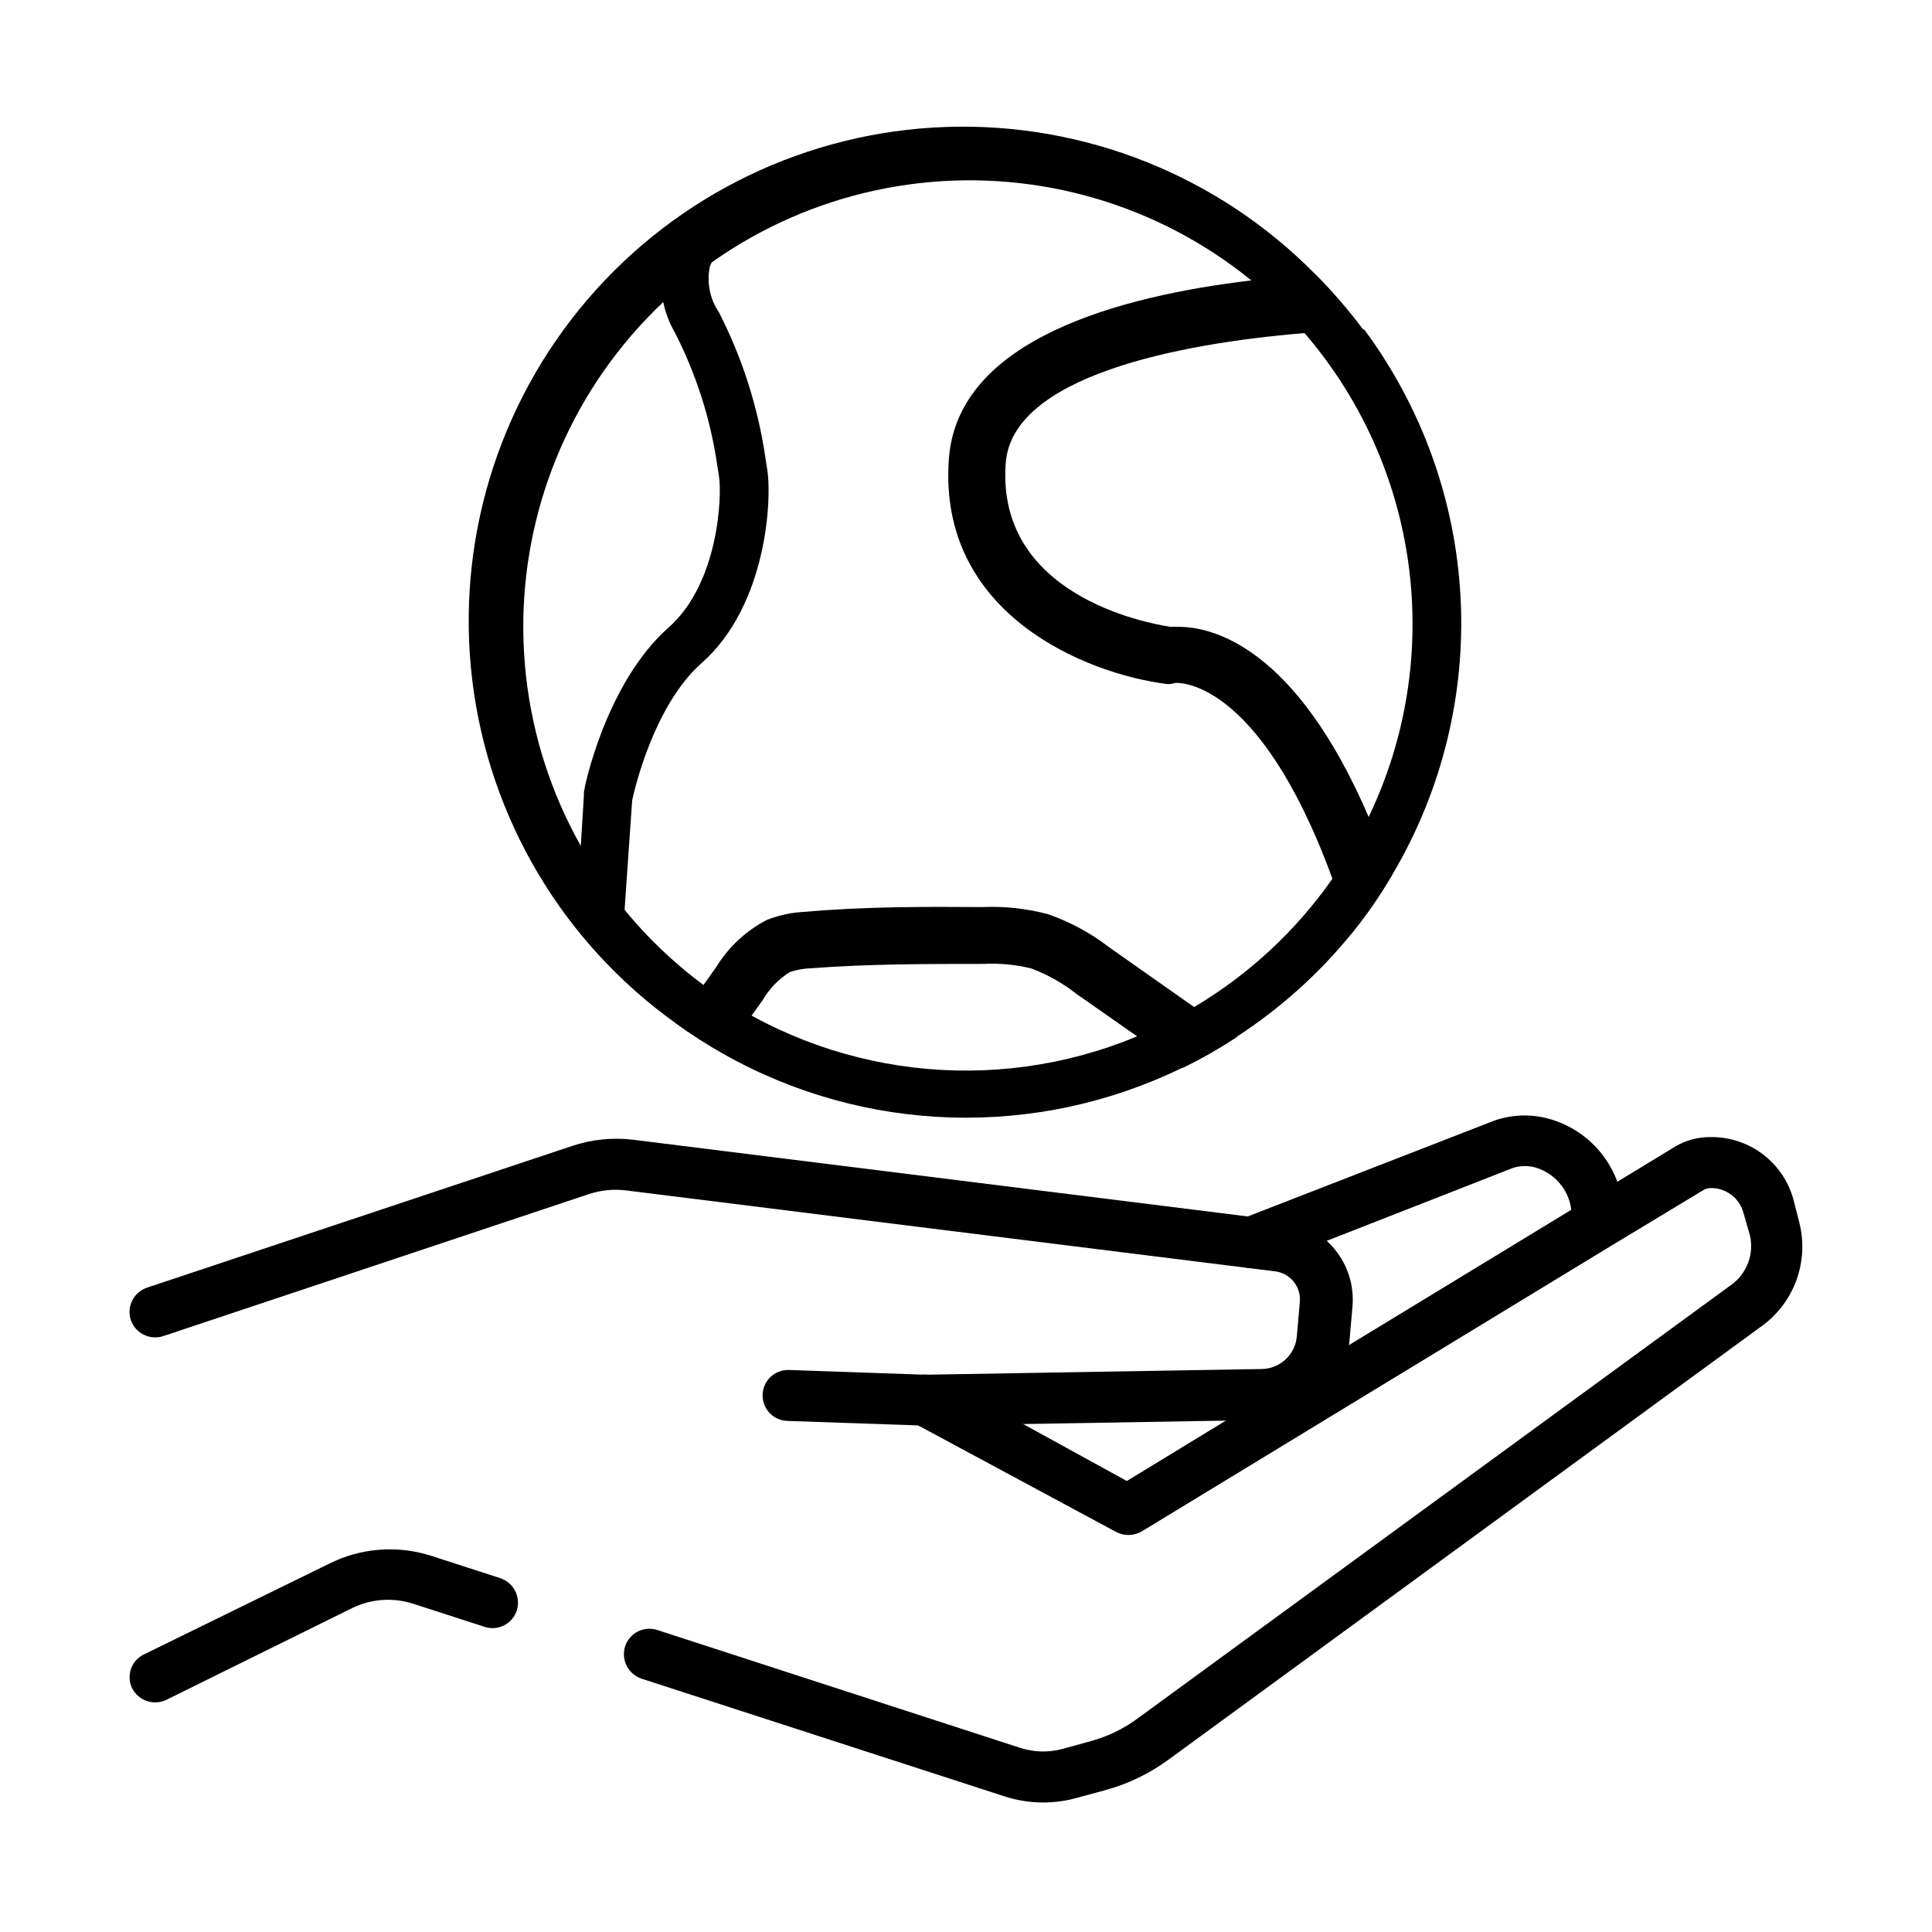
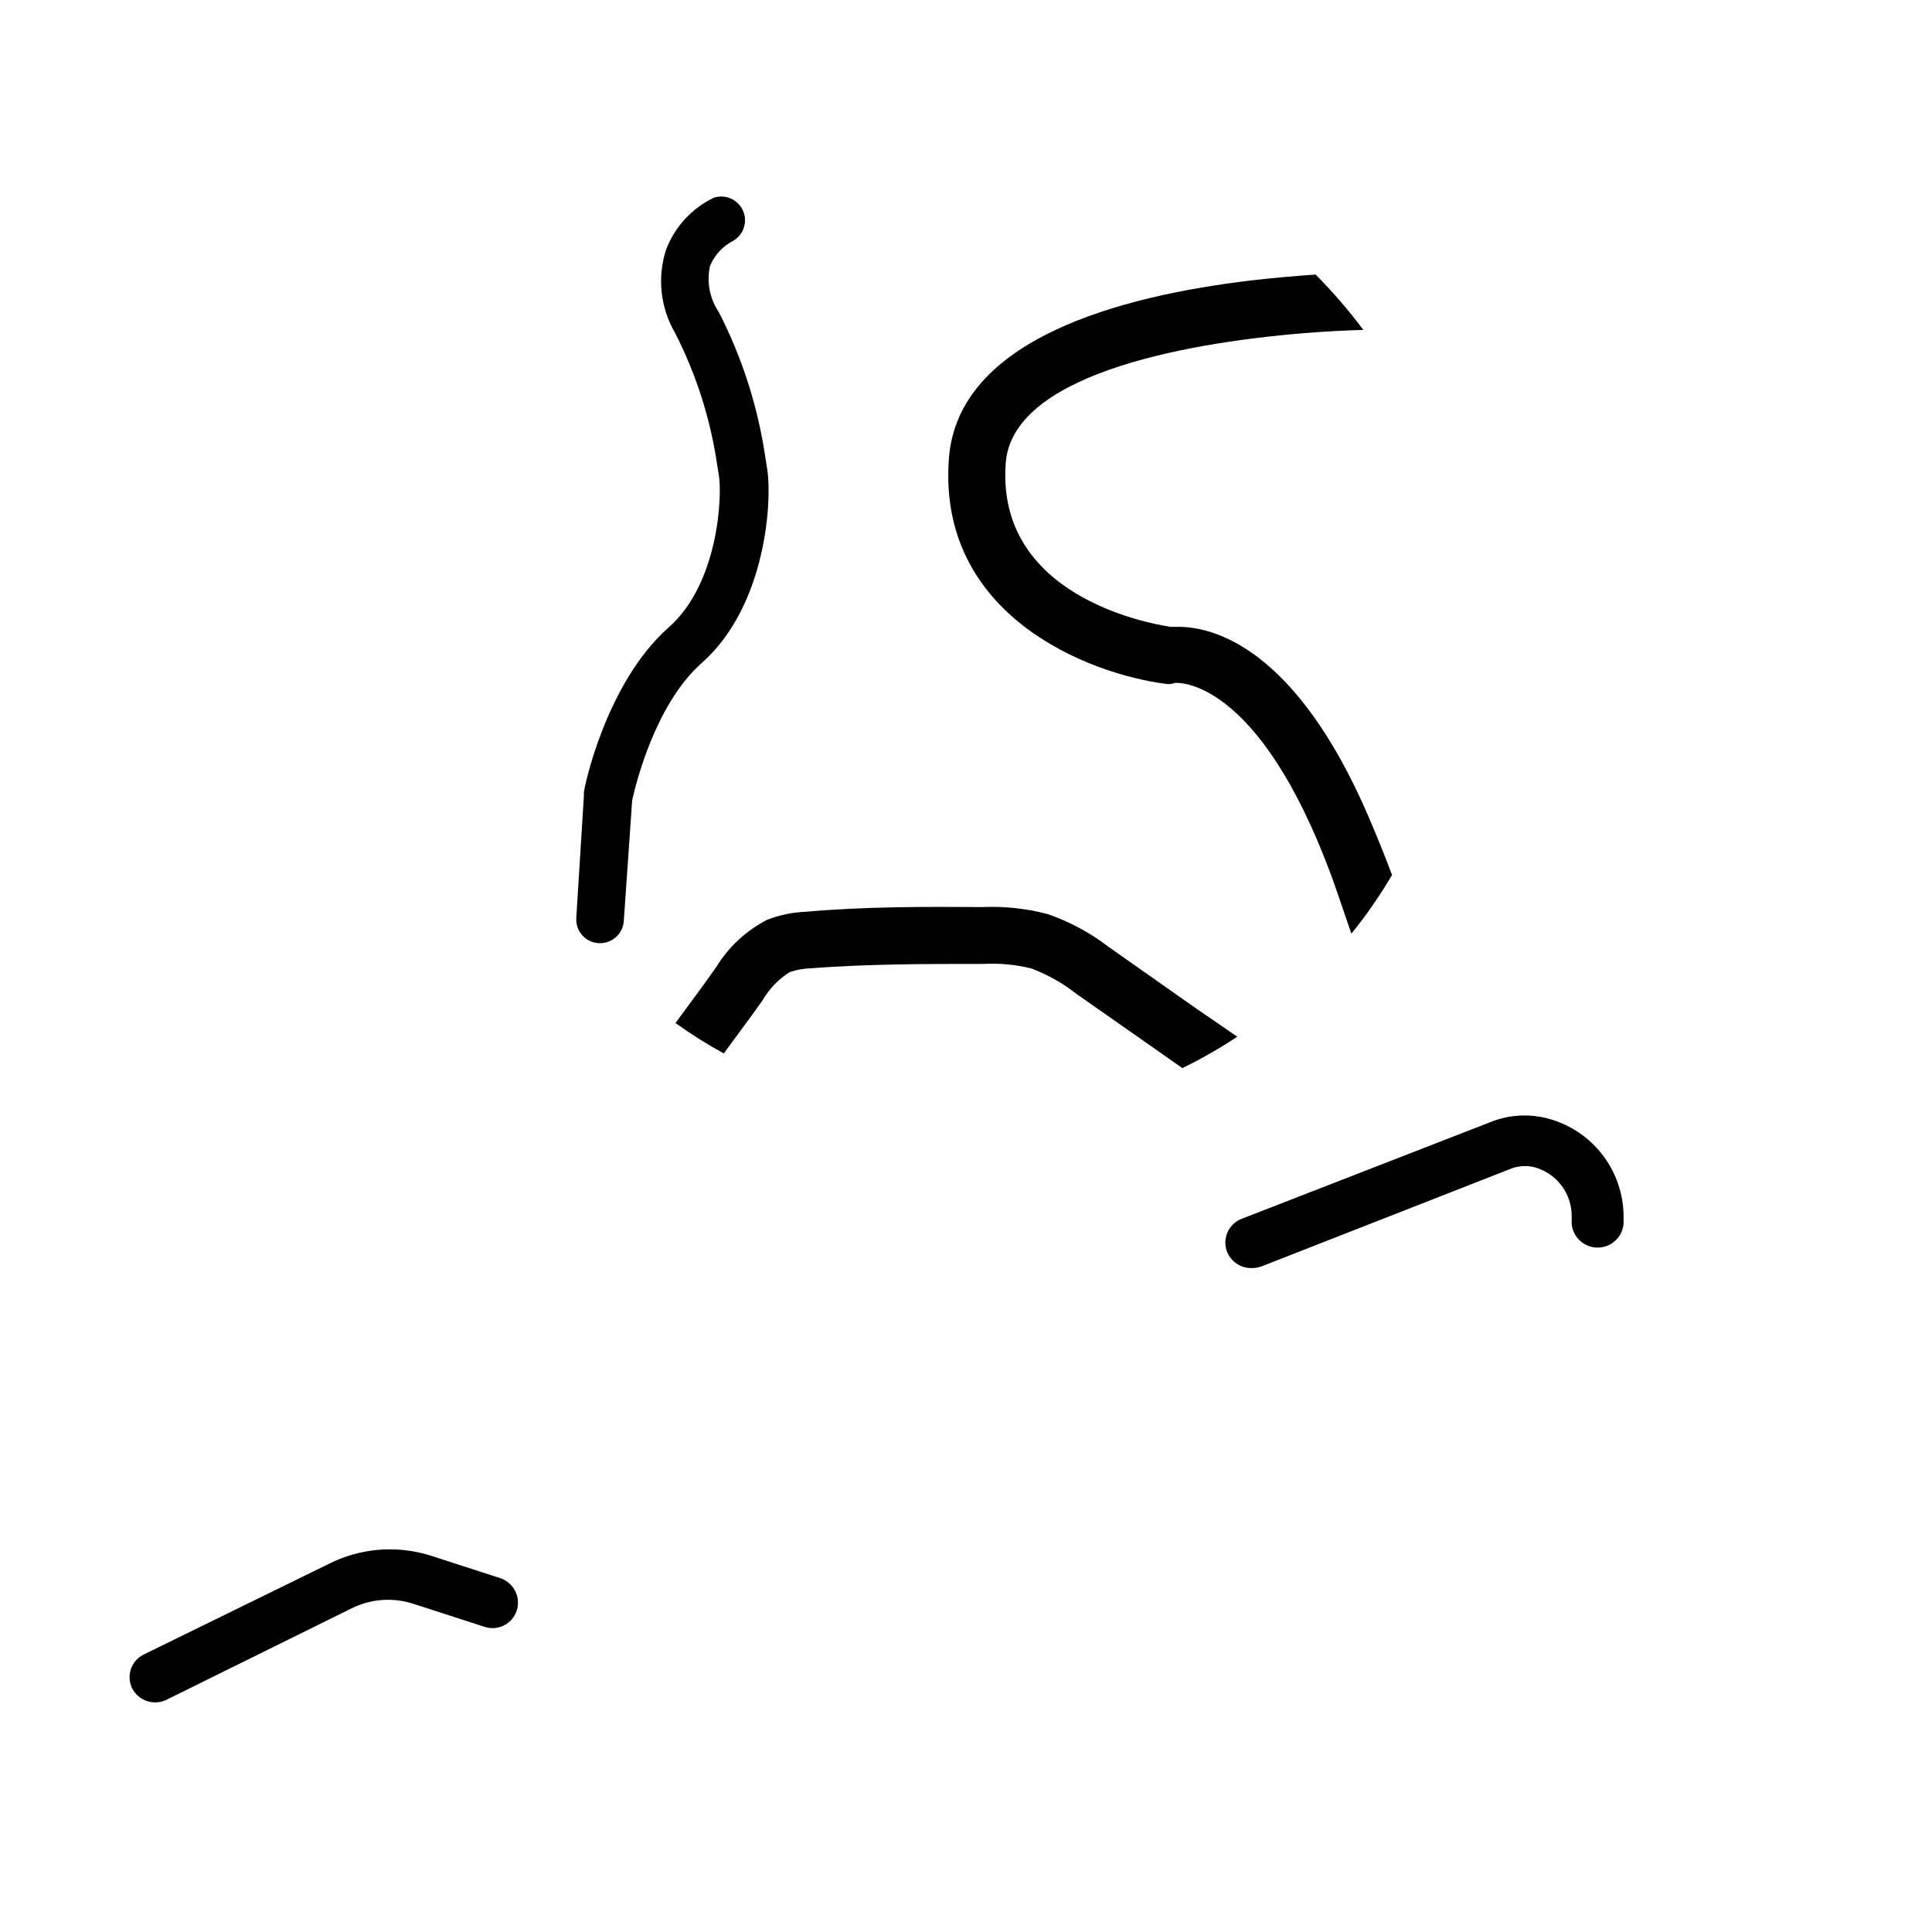
<svg xmlns="http://www.w3.org/2000/svg" fill="#000000" width="800px" height="800px" version="1.1" viewBox="144 144 512 512">
  <g>
-     <path d="m505.25 231.38c-3.875-5.172-8.102-10.07-12.648-14.664-25.738-26.176-61.277-40.348-97.965-39.07-36.688 1.281-71.156 17.898-95.008 45.801-23.852 27.906-34.902 64.539-30.453 100.98 4.445 36.441 23.98 69.34 53.844 90.691 4.078 2.992 8.336 5.734 12.746 8.211 37.457 21.141 82.918 22.496 121.57 3.629 5.035-2.441 9.898-5.219 14.559-8.312 11.426-7.434 21.621-16.594 30.23-27.156 3.988-4.902 7.594-10.109 10.781-15.566 13.164-22.156 19.484-47.707 18.168-73.441-1.32-25.738-10.215-50.512-25.574-71.203zm1.461 129.12c-2.762 5.75-5.996 11.262-9.676 16.473-9.652 13.766-22.121 25.324-36.574 33.906-4.836 2.965-9.891 5.559-15.117 7.762-38.051 15.859-81.621 10.703-114.92-13.605-25.543-18.973-42.363-47.438-46.664-78.965-4.301-31.527 4.281-63.457 23.805-88.582 19.527-25.125 48.352-41.324 79.965-44.938 31.613-3.617 63.348 5.656 88.043 25.723 5.106 4.227 9.824 8.898 14.105 13.957 15.008 17.406 24.613 38.812 27.637 61.598 3.023 22.781-0.66 45.953-10.605 66.672z" />
    <path d="m303.02 393.95h-0.402c-1.672-0.105-3.234-0.867-4.34-2.125-1.105-1.258-1.668-2.906-1.555-4.574l2.016-32.344v-0.855c0-1.16 5.844-29.121 22.469-43.781 13.25-11.688 14.207-34.914 13.301-40.305l-0.453-2.769v-0.004c-1.781-12.207-5.559-24.039-11.184-35.016-3.863-6.656-4.723-14.641-2.371-21.965 2.285-6.055 6.816-11 12.648-13.805 3.086-1.031 6.453 0.461 7.762 3.441 1.309 2.984 0.125 6.473-2.727 8.043-2.742 1.426-4.887 3.785-6.043 6.652-0.906 4.215-0.051 8.621 2.367 12.191 6.211 12.113 10.379 25.172 12.344 38.641l0.402 2.57c1.461 8.062 0 36.527-17.332 51.793-12.543 11.082-17.734 33.25-18.391 36.375l-2.215 31.941c-0.211 3.32-2.973 5.902-6.297 5.894z" />
-     <path d="m506.71 360.5c-19.496-45.344-41.562-50.383-50.383-50.383h-2.117c-6.75-1.008-46.301-8.566-43.68-43.43 1.715-22.871 45.344-31.641 79.199-34.41 5.543-0.453 10.781-0.707 15.566-0.855v0.004c-3.871-5.176-8.098-10.074-12.645-14.664-5.039 0.352-11.035 0.855-17.078 1.562-34.812 4.133-77.738 15.566-80.105 47.207-3.074 41.262 36.477 57.082 57.836 59.75h0.957l1.211-0.301s21.867-2.168 41.613 51.844c1.613 4.484 3.223 9.32 5.039 14.609 3.988-4.902 7.594-10.109 10.781-15.566-2.066-5.492-4.184-10.633-6.195-15.367z" />
+     <path d="m506.71 360.5c-19.496-45.344-41.562-50.383-50.383-50.383h-2.117c-6.75-1.008-46.301-8.566-43.68-43.43 1.715-22.871 45.344-31.641 79.199-34.41 5.543-0.453 10.781-0.707 15.566-0.855c-3.871-5.176-8.098-10.074-12.645-14.664-5.039 0.352-11.035 0.855-17.078 1.562-34.812 4.133-77.738 15.566-80.105 47.207-3.074 41.262 36.477 57.082 57.836 59.75h0.957l1.211-0.301s21.867-2.168 41.613 51.844c1.613 4.484 3.223 9.32 5.039 14.609 3.988-4.902 7.594-10.109 10.781-15.566-2.066-5.492-4.184-10.633-6.195-15.367z" />
    <path d="m471.89 418.74c-4.66 3.094-9.523 5.871-14.559 8.316l-11.992-8.414-16.121-11.285c-3.598-2.828-7.606-5.09-11.891-6.703-4.18-1.031-8.492-1.438-12.797-1.207-15.113 0-30.633 0-45.695 1.16v-0.004c-1.887 0.066-3.75 0.406-5.539 1.008-2.953 1.852-5.406 4.394-7.156 7.406l-2.922 4.082-7.406 10.078v-0.004c-4.426-2.426-8.699-5.117-12.797-8.059l7.406-10.078 3.375-4.734c3.266-5.34 7.938-9.68 13.504-12.543 3.219-1.258 6.625-1.973 10.074-2.117 15.82-1.41 31.738-1.359 47.105-1.258v-0.004c5.789-0.242 11.582 0.387 17.184 1.867 5.824 2.016 11.285 4.957 16.172 8.715l22.621 15.918z" />
    <path d="m257.88 556.18 18.691 6.047c3.555 1.176 5.508 4.992 4.383 8.562-0.555 1.719-1.77 3.141-3.379 3.953-1.609 0.816-3.477 0.953-5.188 0.379l-18.844-6.098 0.004 0.004c-5.371-1.75-11.207-1.332-16.273 1.156l-48.871 24.133c-1.617 0.887-3.527 1.078-5.289 0.539-1.766-0.543-3.234-1.77-4.082-3.41-0.793-1.605-0.91-3.465-0.324-5.16 0.586-1.695 1.828-3.086 3.449-3.856l48.969-23.98v-0.004c8.289-4.184 17.879-4.996 26.754-2.266z" />
-     <path d="m610.89 495.42-157.24 114.92c-5.078 3.715-10.801 6.465-16.875 8.109l-7.457 2.016c-2.887 0.805-5.871 1.211-8.867 1.211-3.527-0.004-7.027-0.562-10.379-1.664l-96.027-31.137c-3.555-1.176-5.508-4.988-4.383-8.562 0.555-1.715 1.77-3.141 3.379-3.953 1.609-0.816 3.477-0.953 5.188-0.379l96.176 31.234c3.644 1.164 7.547 1.254 11.234 0.254l7.457-2.066c4.41-1.199 8.559-3.195 12.242-5.894l157.34-114.92c4.269-2.988 6.269-8.289 5.039-13.352l-1.664-5.746c-1.016-3.941-4.59-6.684-8.664-6.648-0.73-0.004-1.449 0.207-2.066 0.605l-24.031 14.508-124.79 75.926c-2.141 1.211-4.762 1.211-6.902 0l-52.246-28.113-1.461-0.855c-1.59-0.844-2.773-2.289-3.285-4.016-0.512-1.723-0.305-3.582 0.566-5.156 1.246-2.156 3.551-3.484 6.047-3.477 1.066 0.051 2.117 0.324 3.07 0.809l22.824 12.293 27.508 15.113 25.945-15.82 32.848-20.152 58.945-35.871 12.242-7.457 15.418-9.371c2.836-1.672 6.078-2.523 9.371-2.469 5.016-0.047 9.902 1.582 13.883 4.633 3.981 3.051 6.824 7.344 8.082 12.195l1.512 5.945c1.25 5.027 0.965 10.312-0.812 15.18-1.777 4.863-4.969 9.086-9.16 12.129z" />
-     <path d="m389.32 521.82-36.477-1.258 0.004-0.004c-3.731 0-6.754-3.019-6.754-6.75 0-3.727 3.023-6.75 6.754-6.75h0.25l36.074 1.258 89.176-1.512h-0.004c4.84-0.055 8.859-3.746 9.32-8.562l0.805-9.168 0.004-0.004c0.383-4.078-2.578-7.711-6.652-8.16l-171.7-21.41c-3.387-0.453-6.832-0.125-10.074 0.957l-112.65 37.582c-3.562 1.242-7.457-0.625-8.715-4.18-0.574-1.711-0.449-3.582 0.355-5.195 0.805-1.617 2.215-2.848 3.926-3.422l112.75-37.582c5.188-1.719 10.695-2.269 16.121-1.613l171.95 21.461c5.457 0.613 10.457 3.328 13.941 7.574 3.481 4.242 5.168 9.68 4.699 15.148l-0.805 9.168c-0.535 5.688-3.16 10.973-7.367 14.832-4.207 3.863-9.695 6.027-15.406 6.078z" />
    <path d="m475.57 480.05c-2.777 0.008-5.285-1.664-6.348-4.234-0.676-1.676-0.648-3.551 0.07-5.207s2.074-2.957 3.758-3.609l67.008-26.047c5.156-1.789 10.762-1.789 15.918 0 5.281 1.793 9.875 5.18 13.148 9.688 3.277 4.512 5.074 9.93 5.141 15.504v2.168c-0.305 3.57-3.293 6.312-6.875 6.312-3.586 0-6.574-2.742-6.879-6.312v-2.168c-0.043-5.711-3.703-10.77-9.117-12.594-2.129-0.707-4.426-0.707-6.551 0l-66.504 26.047c-0.887 0.32-1.828 0.473-2.769 0.453z" />
  </g>
</svg>